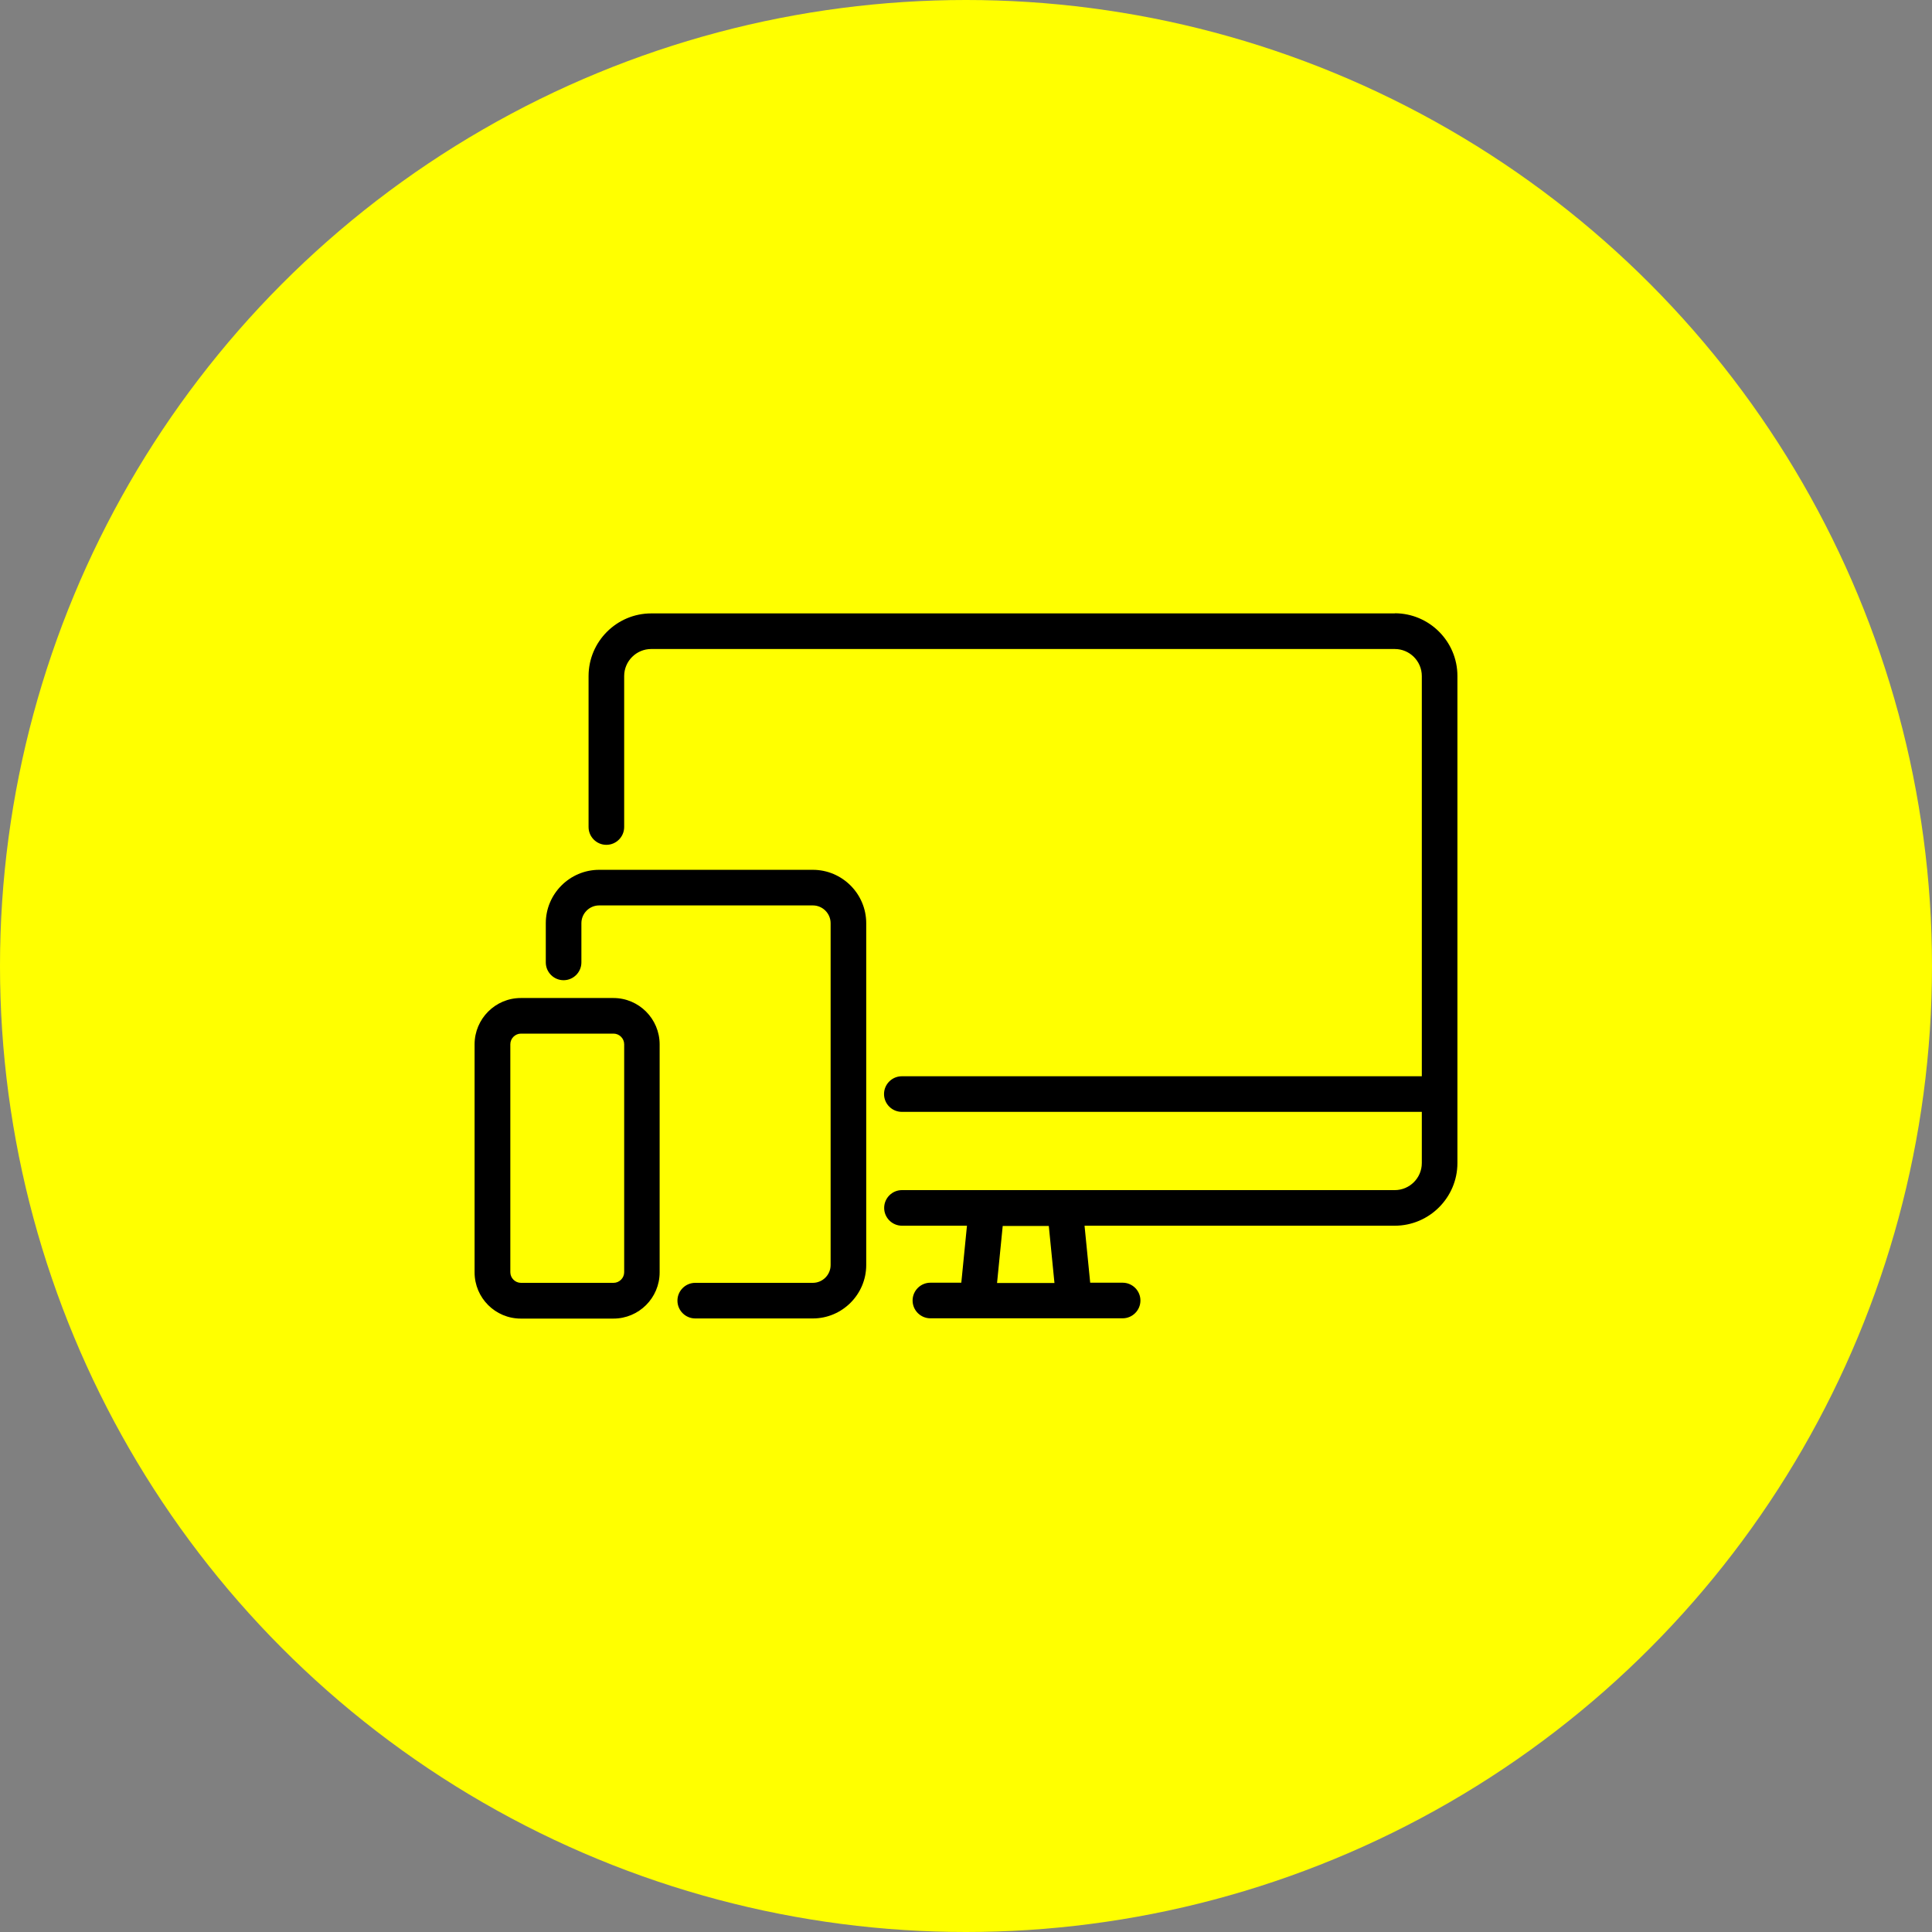
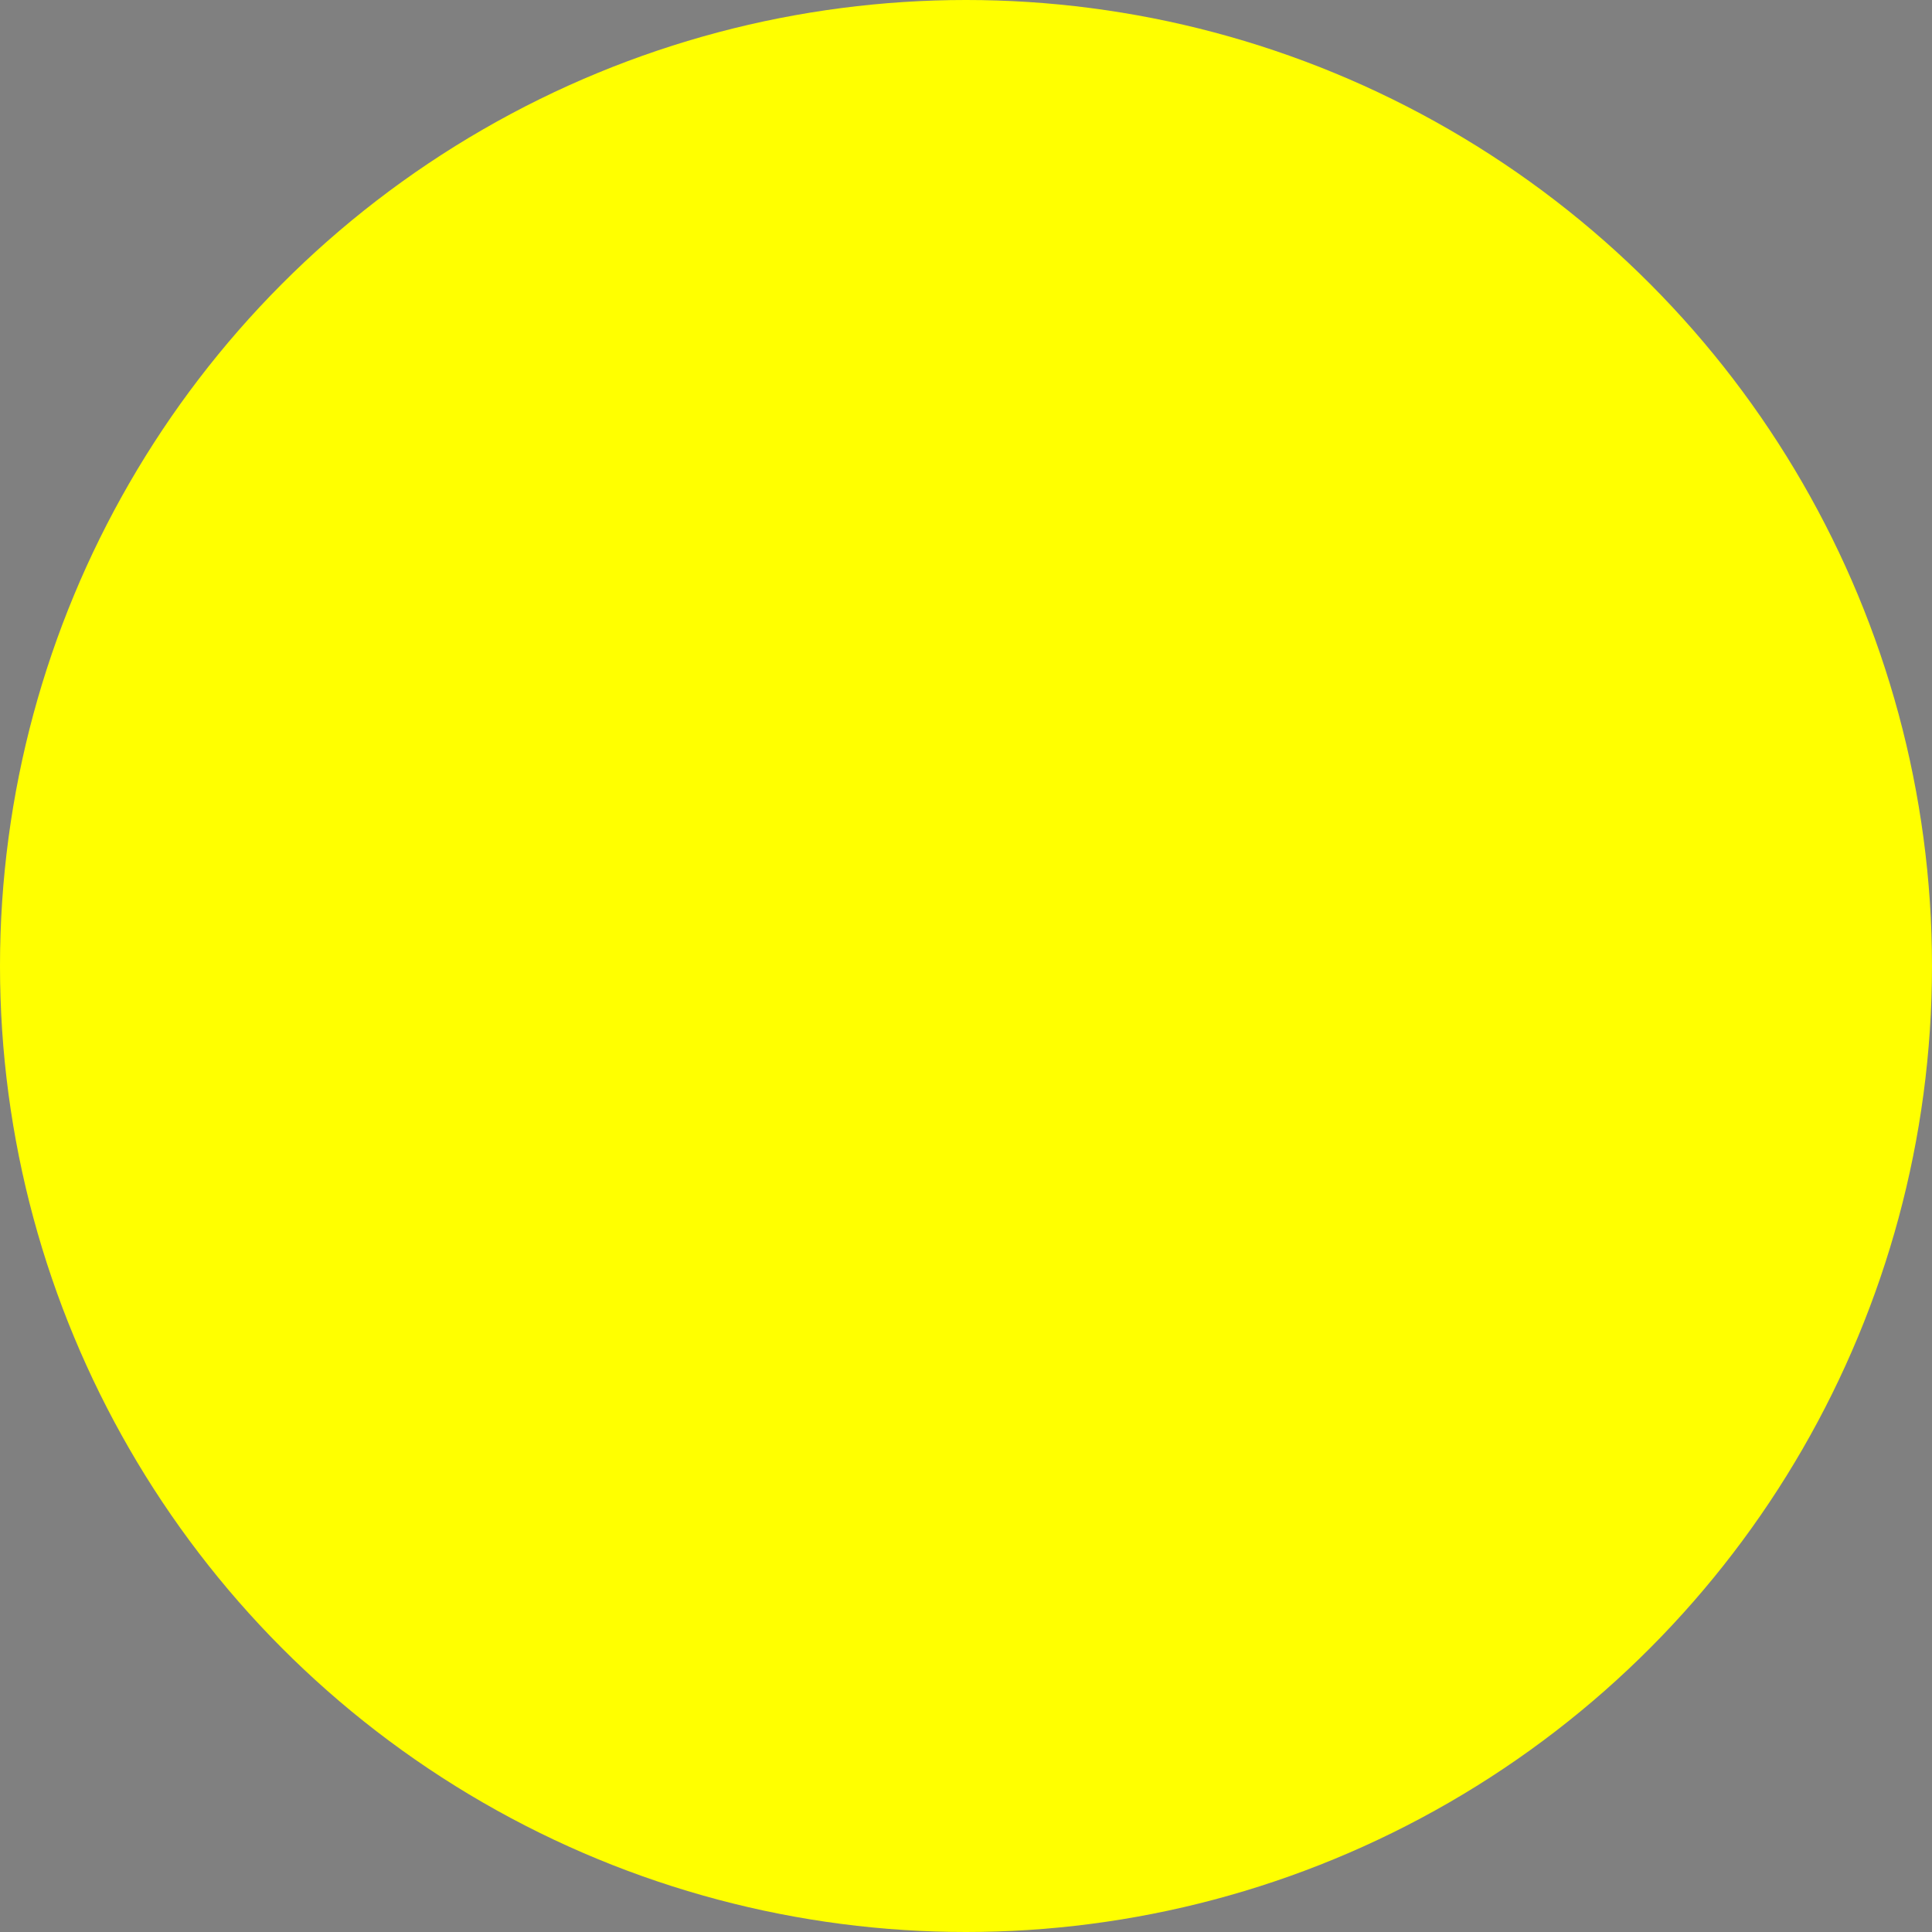
<svg xmlns="http://www.w3.org/2000/svg" id="_レイヤー_1" data-name=" レイヤー 1" viewBox="0 0 140 140">
  <rect x="0" y="0" width="140" height="140" fill="#808080" stroke="none" />
  <defs>
    <style>
      .cls-1 {
        fill: #ff0;
      }
    </style>
  </defs>
  <circle class="cls-1" cx="70" cy="70" r="70" />
-   <path d="M58.9,63.03h-15.48c-2.13,0-3.87,1.74-3.87,3.87v2.84c0,.71.58,1.29,1.29,1.29s1.29-.58,1.29-1.29v-2.84c0-.71.58-1.29,1.29-1.29h15.48c.71,0,1.29.58,1.29,1.29v24.77c0,.71-.58,1.29-1.29,1.29h-8.52c-.71,0-1.29.58-1.29,1.29s.58,1.29,1.29,1.29h8.52c2.13,0,3.87-1.74,3.87-3.87v-24.77c0-2.13-1.74-3.87-3.87-3.87ZM44.45,72.32h-6.71c-1.85,0-3.35,1.51-3.35,3.36v16.52c0,1.85,1.5,3.35,3.35,3.35h6.71c1.85,0,3.35-1.5,3.35-3.35v-16.52c0-1.85-1.5-3.36-3.35-3.36ZM45.23,92.19c0,.42-.35.77-.77.77h-6.71c-.42,0-.77-.35-.77-.77v-16.52c0-.42.35-.77.77-.77h6.71c.42,0,.77.35.77.77v16.52ZM101.07,44.45h-53.88c-2.5,0-4.54,2.04-4.54,4.54v10.94c0,.71.58,1.29,1.29,1.29s1.29-.58,1.29-1.29v-10.94c0-1.08.88-1.96,1.96-1.96h53.88c1.08,0,1.96.88,1.96,1.96v29h-37.68c-.71,0-1.29.58-1.29,1.29s.58,1.29,1.29,1.29h37.68v3.71c0,1.08-.88,1.96-1.96,1.96h-35.71c-.71,0-1.29.58-1.29,1.29s.58,1.29,1.29,1.29h4.71l-.41,4.13h-2.24c-.71,0-1.29.58-1.29,1.29s.58,1.29,1.29,1.29h13.93c.71,0,1.29-.58,1.29-1.29s-.58-1.29-1.29-1.29h-2.35l-.41-4.13h22.48c2.5,0,4.54-2.04,4.54-4.54v-35.3c0-2.5-2.04-4.54-4.54-4.54ZM72.25,92.97l.41-4.13h3.34l.41,4.13h-4.17Z" />
</svg>